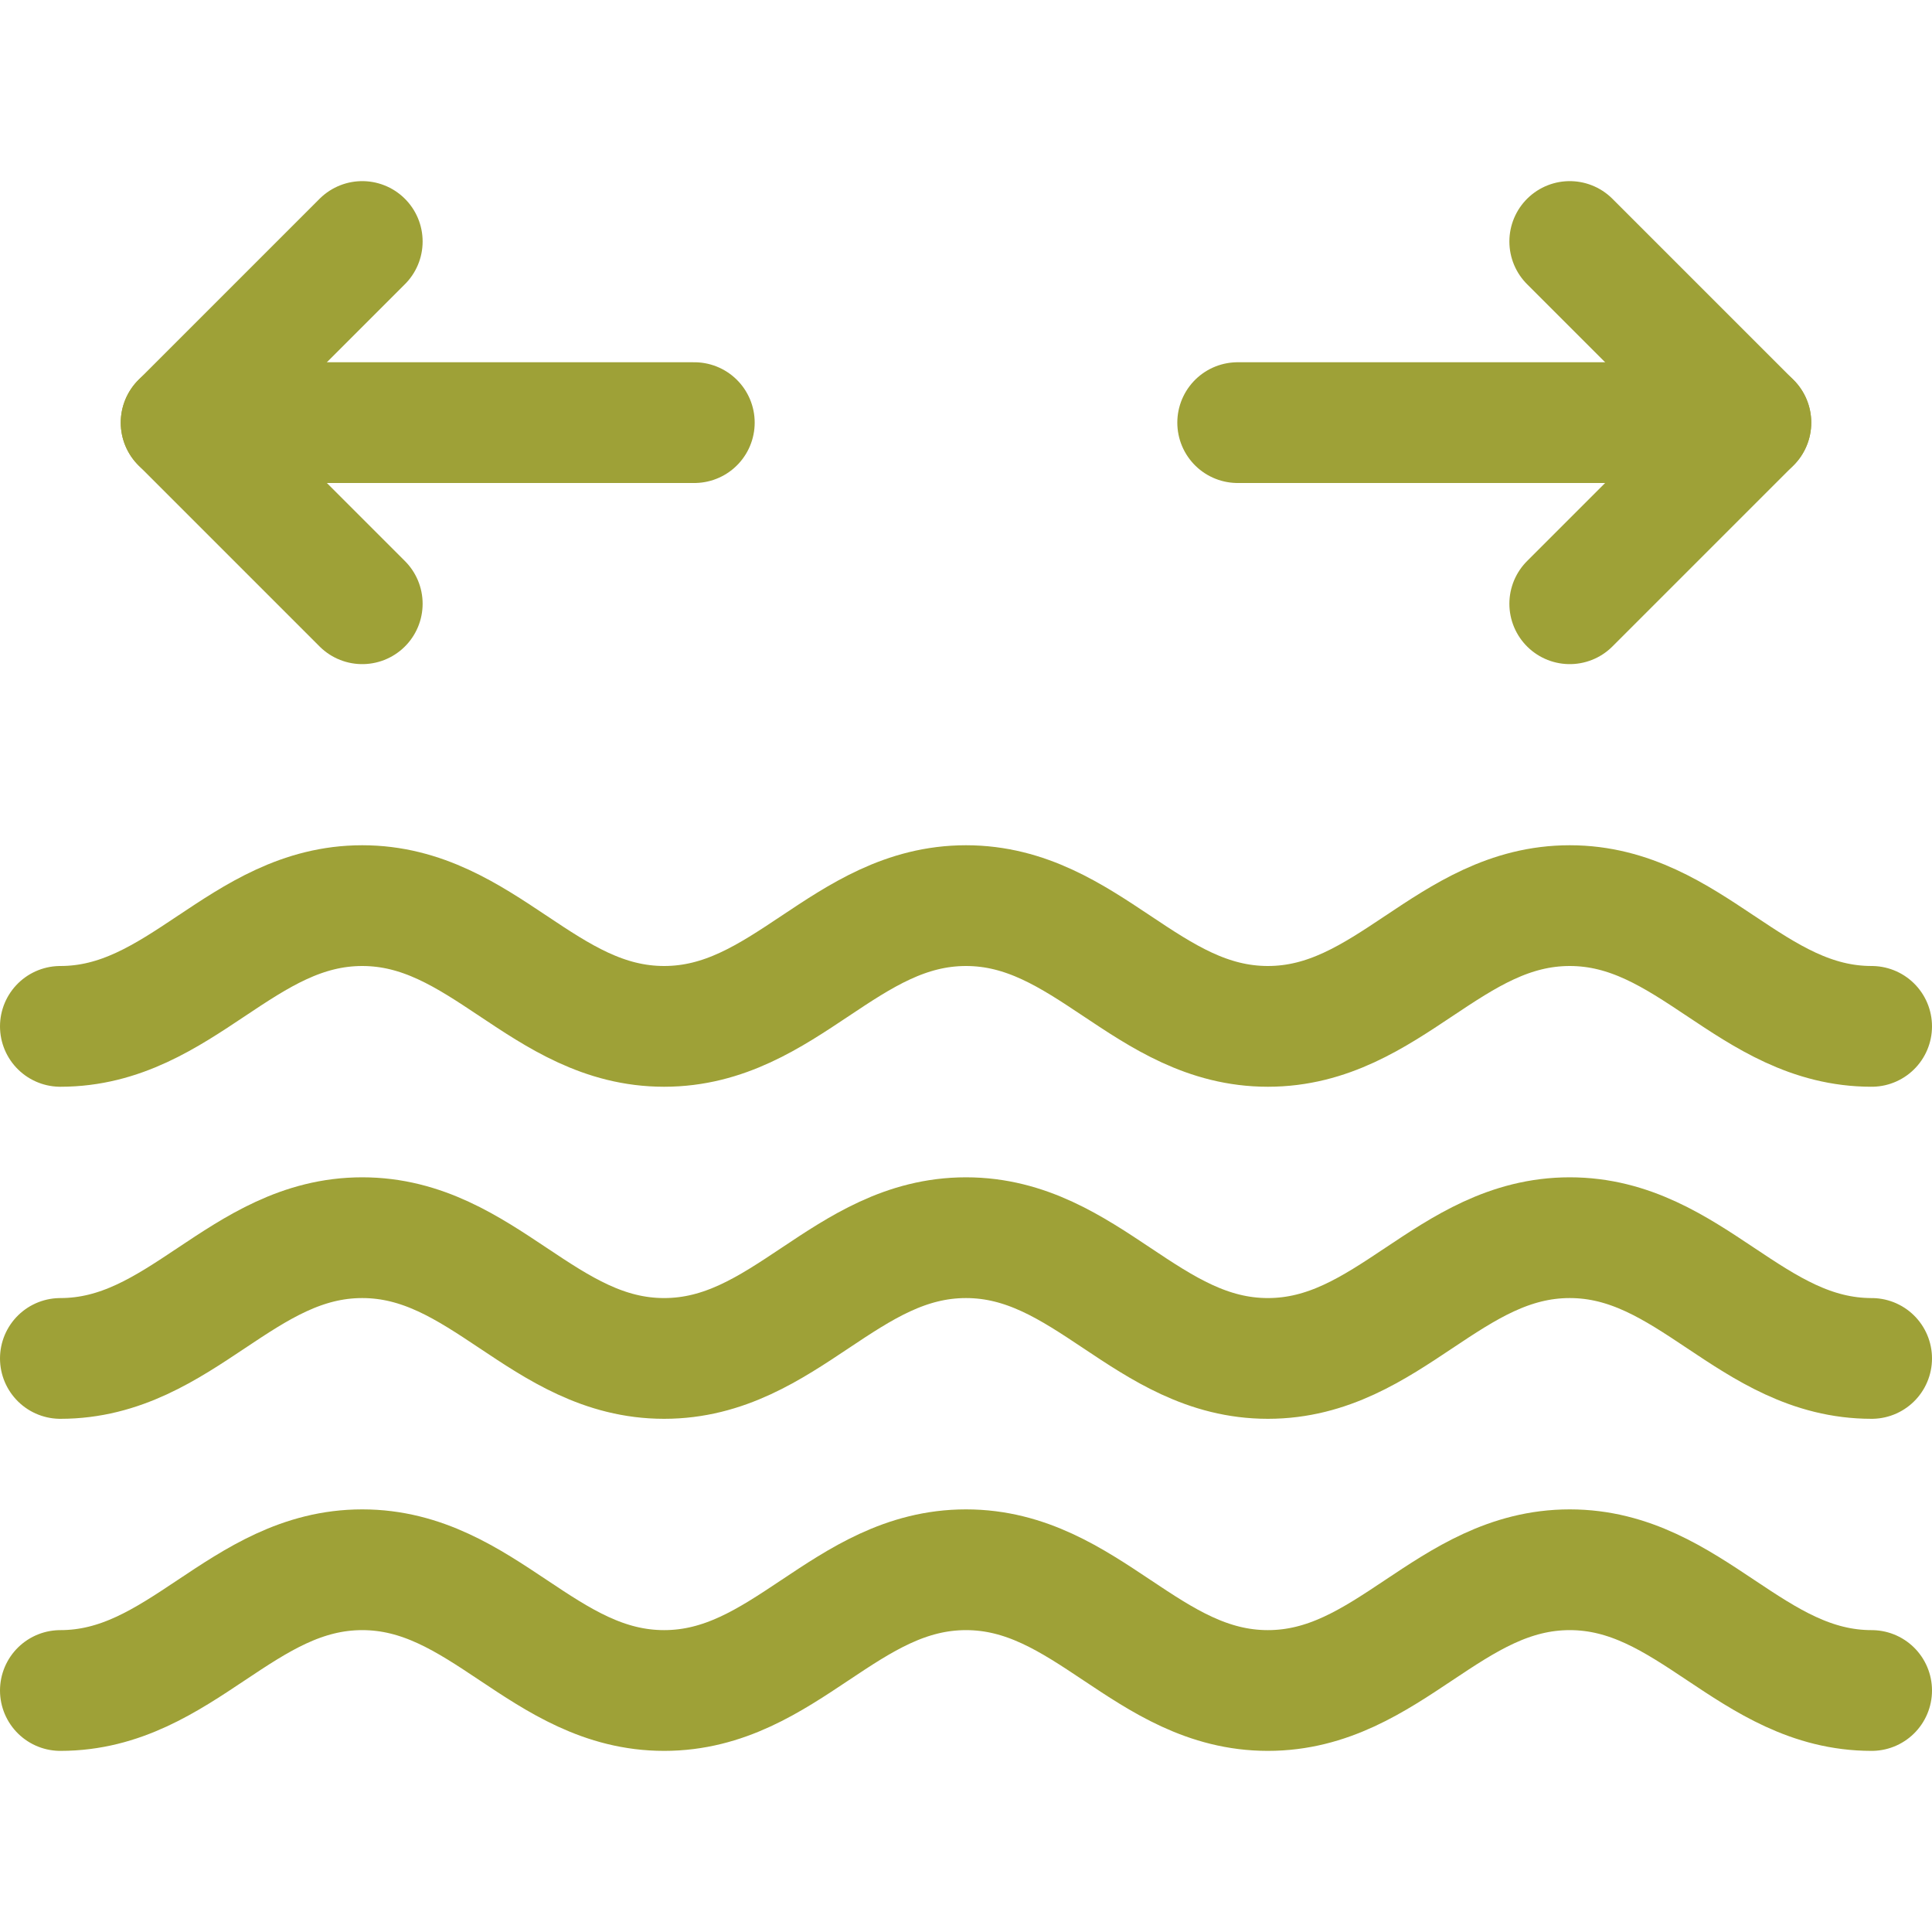
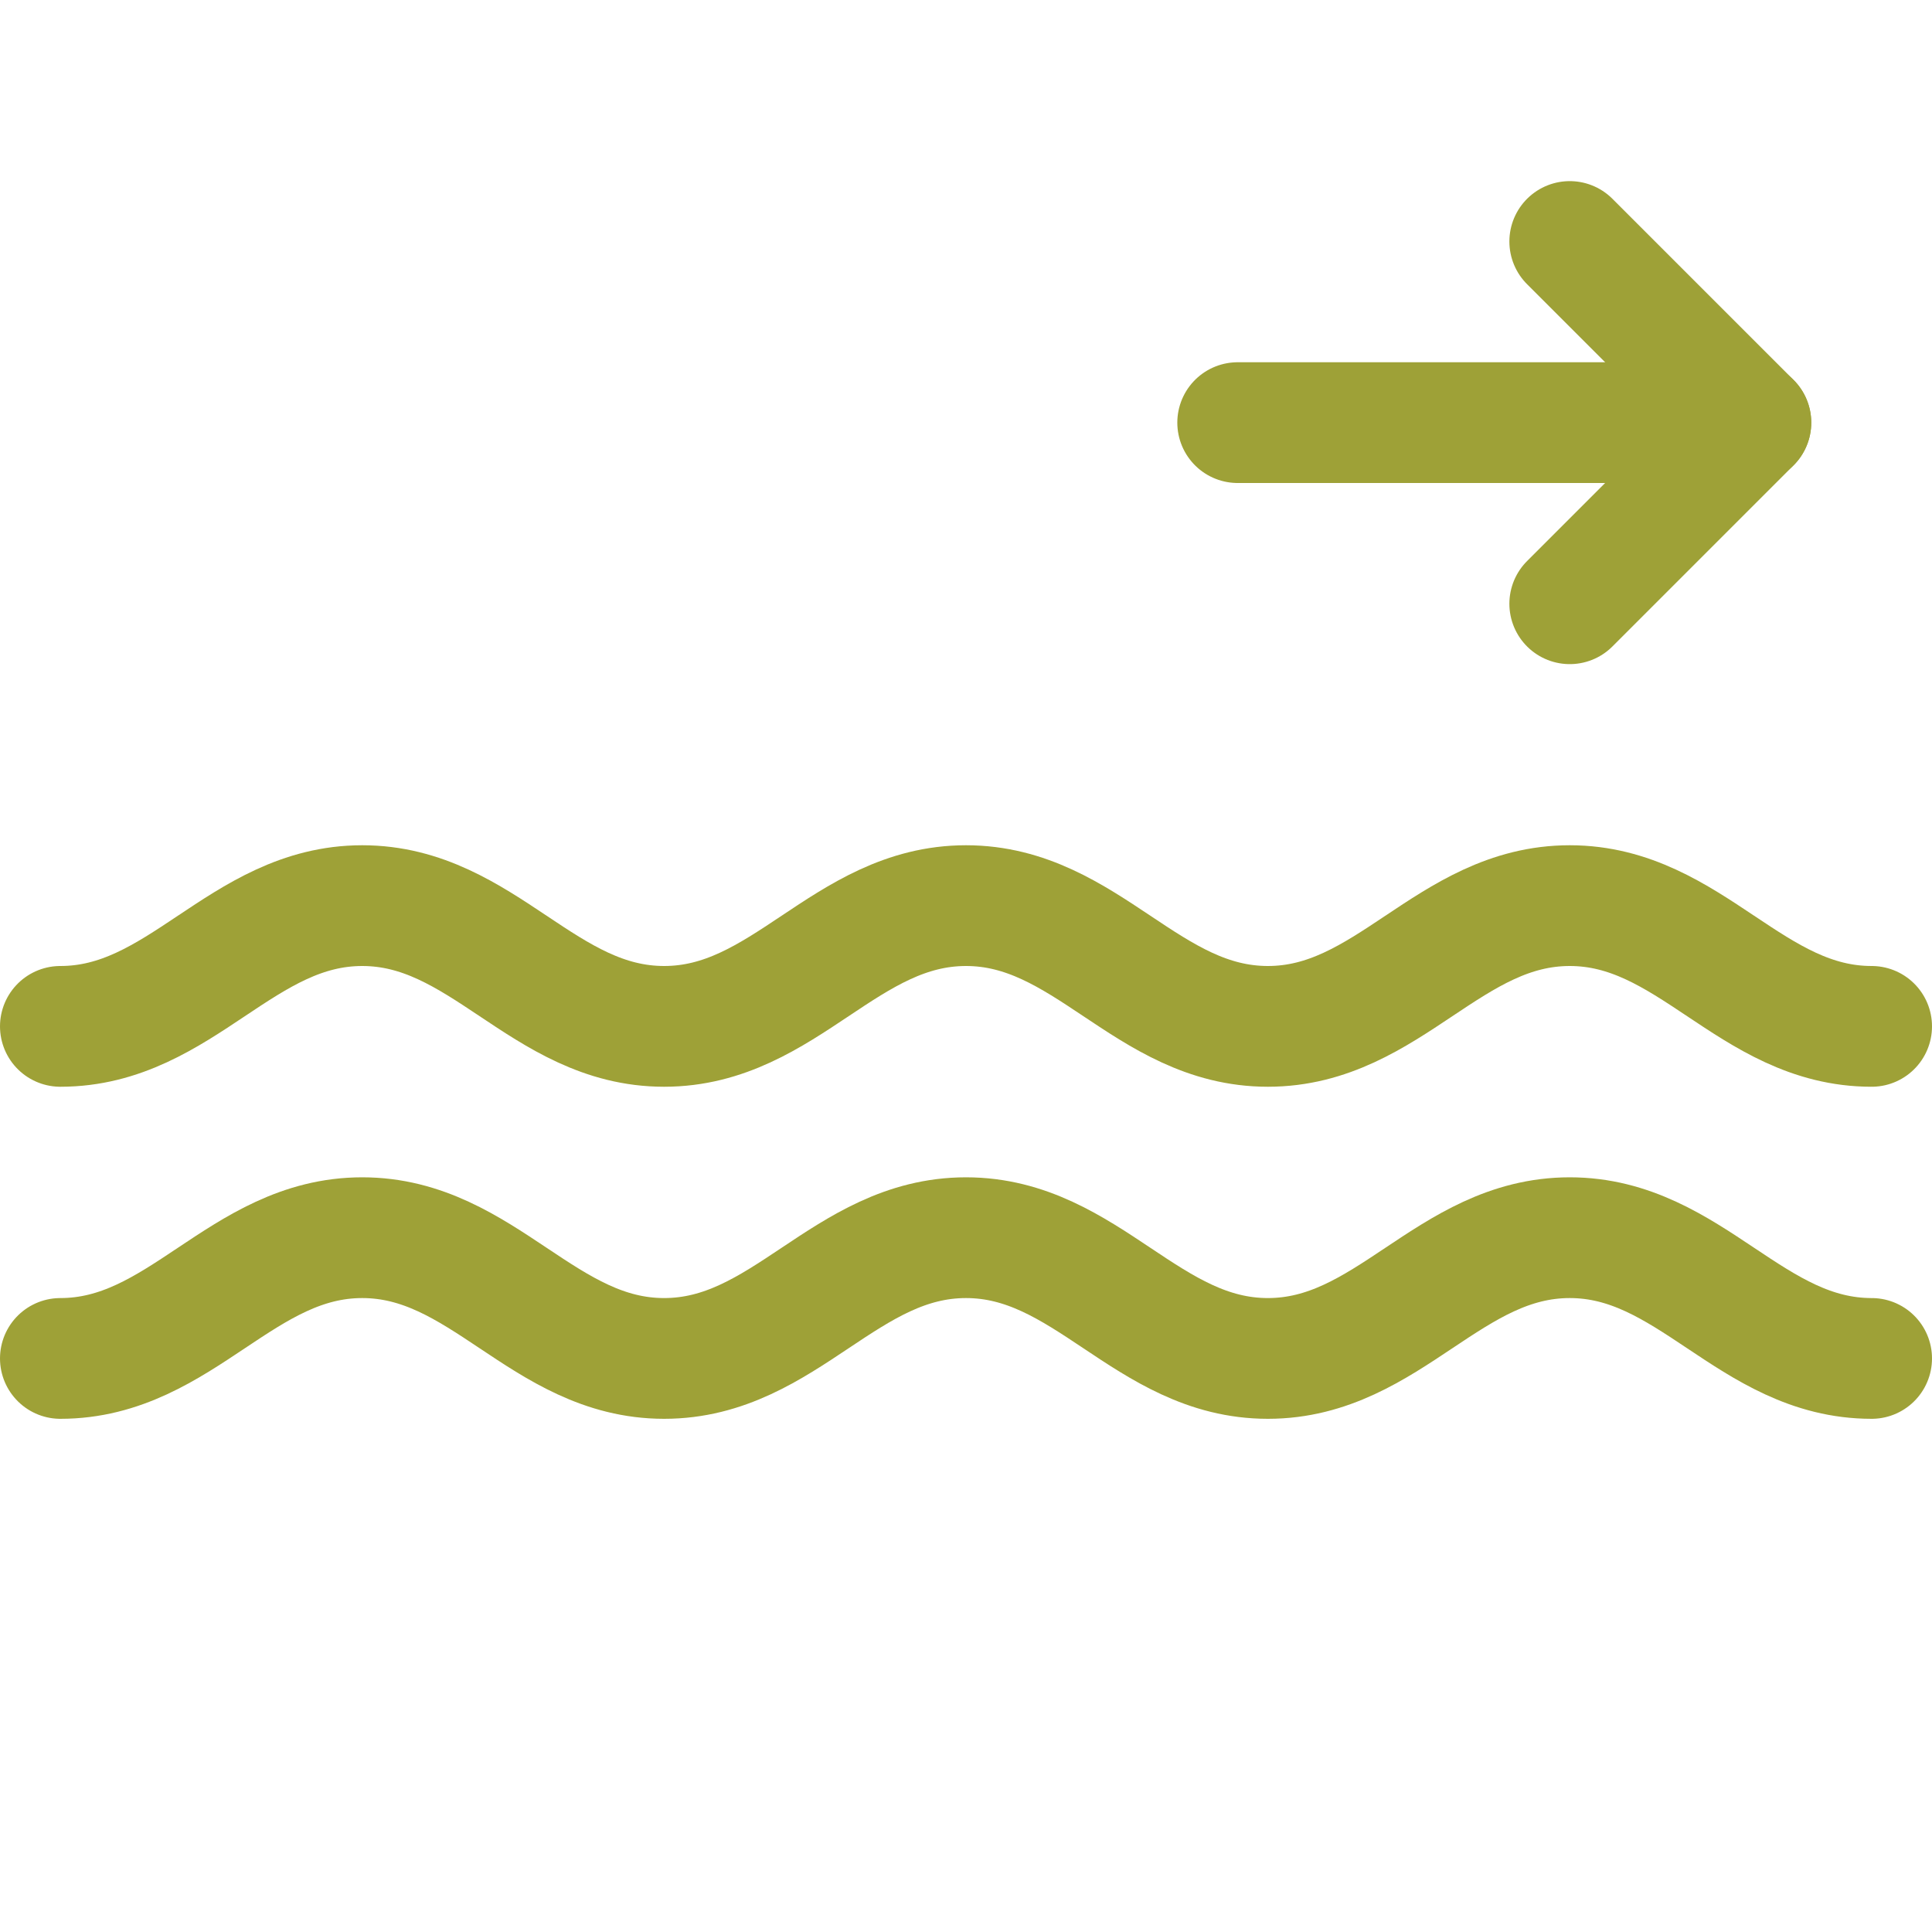
<svg xmlns="http://www.w3.org/2000/svg" width="40" height="40" viewBox="0 0 40 40" fill="none">
  <path d="M1.25 21.25C3.75 21.25 5 18.75 7.5 18.75C10 18.75 11.25 21.25 13.75 21.25C16.25 21.25 17.5 18.75 20 18.75C22.5 18.75 23.75 21.25 26.25 21.25C28.75 21.25 30 18.75 32.5 18.75C35 18.75 36.25 21.25 38.75 21.25" stroke="#9EA137" stroke-width="2.5" stroke-linecap="round" stroke-linejoin="round" />
  <path d="M1.25 28.125C3.75 28.125 5 25.625 7.5 25.625C10 25.625 11.25 28.125 13.75 28.125C16.25 28.125 17.5 25.625 20 25.625C22.5 25.625 23.75 28.125 26.25 28.125C28.75 28.125 30 25.625 32.5 25.625C35 25.625 36.25 28.125 38.75 28.125" stroke="#9EA137" stroke-width="2.5" stroke-linecap="round" stroke-linejoin="round" />
-   <path d="M1.25 35C3.75 35 5 32.5 7.5 32.5C10 32.5 11.25 35 13.75 35C16.25 35 17.5 32.5 20 32.5C22.5 32.5 23.75 35 26.25 35C28.75 35 30 32.5 32.5 32.5C35 32.5 36.25 35 38.75 35" stroke="#9EA137" stroke-width="2.5" stroke-linecap="round" stroke-linejoin="round" />
  <path d="M32.5 12.5L36.25 8.75L32.5 5" stroke="#9EA137" stroke-width="2.5" stroke-linecap="round" stroke-linejoin="round" />
-   <path d="M7.5 12.5L3.75 8.75L7.5 5" stroke="#9EA137" stroke-width="2.5" stroke-linecap="round" stroke-linejoin="round" />
  <path d="M36.25 8.75H25.625" stroke="#9EA137" stroke-width="2.5" stroke-linecap="round" stroke-linejoin="round" />
-   <path d="M3.75 8.75H14.375" stroke="#9EA137" stroke-width="2.5" stroke-linecap="round" stroke-linejoin="round" />
</svg>